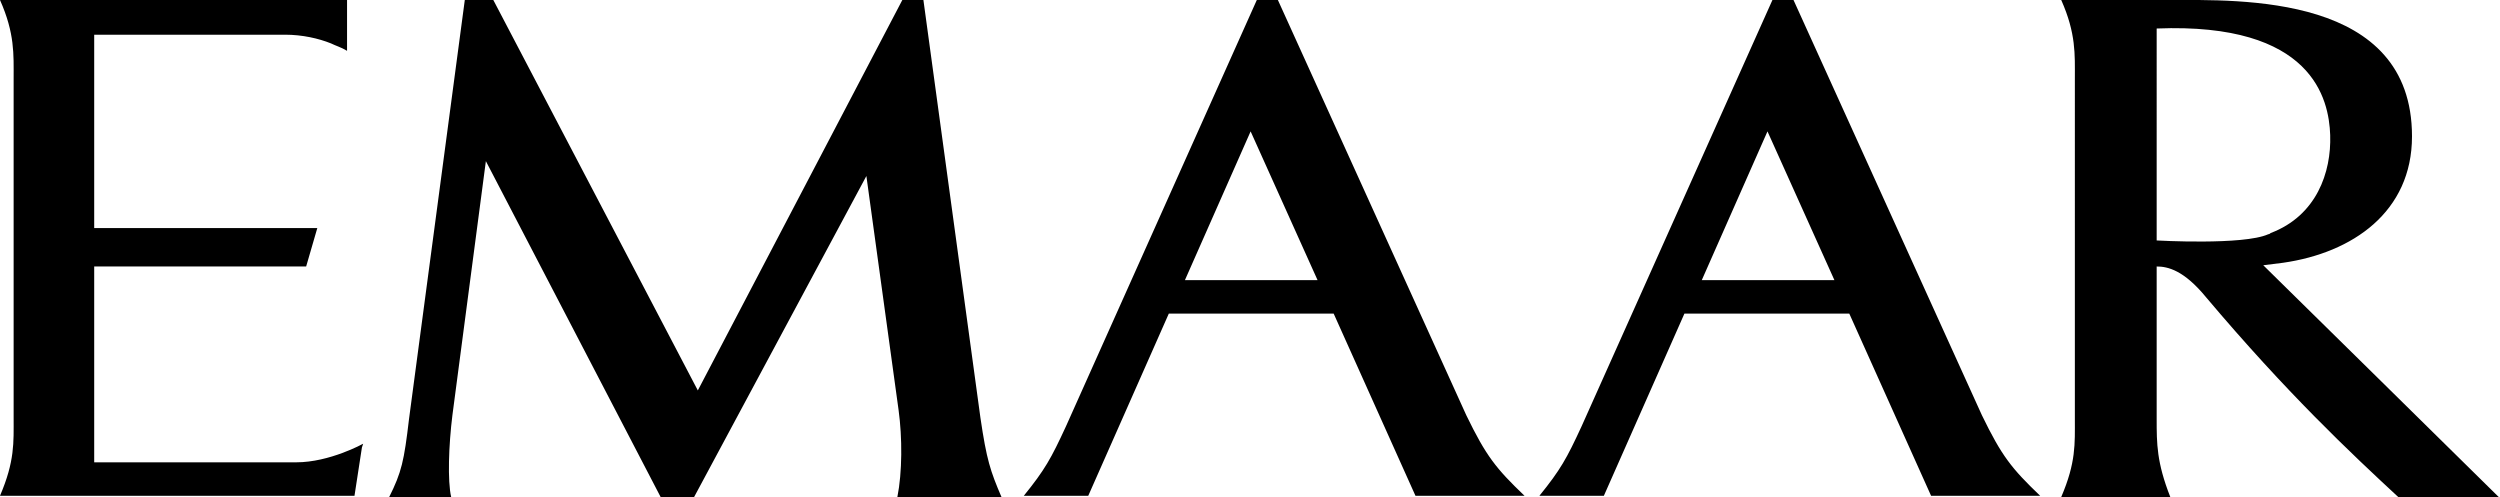
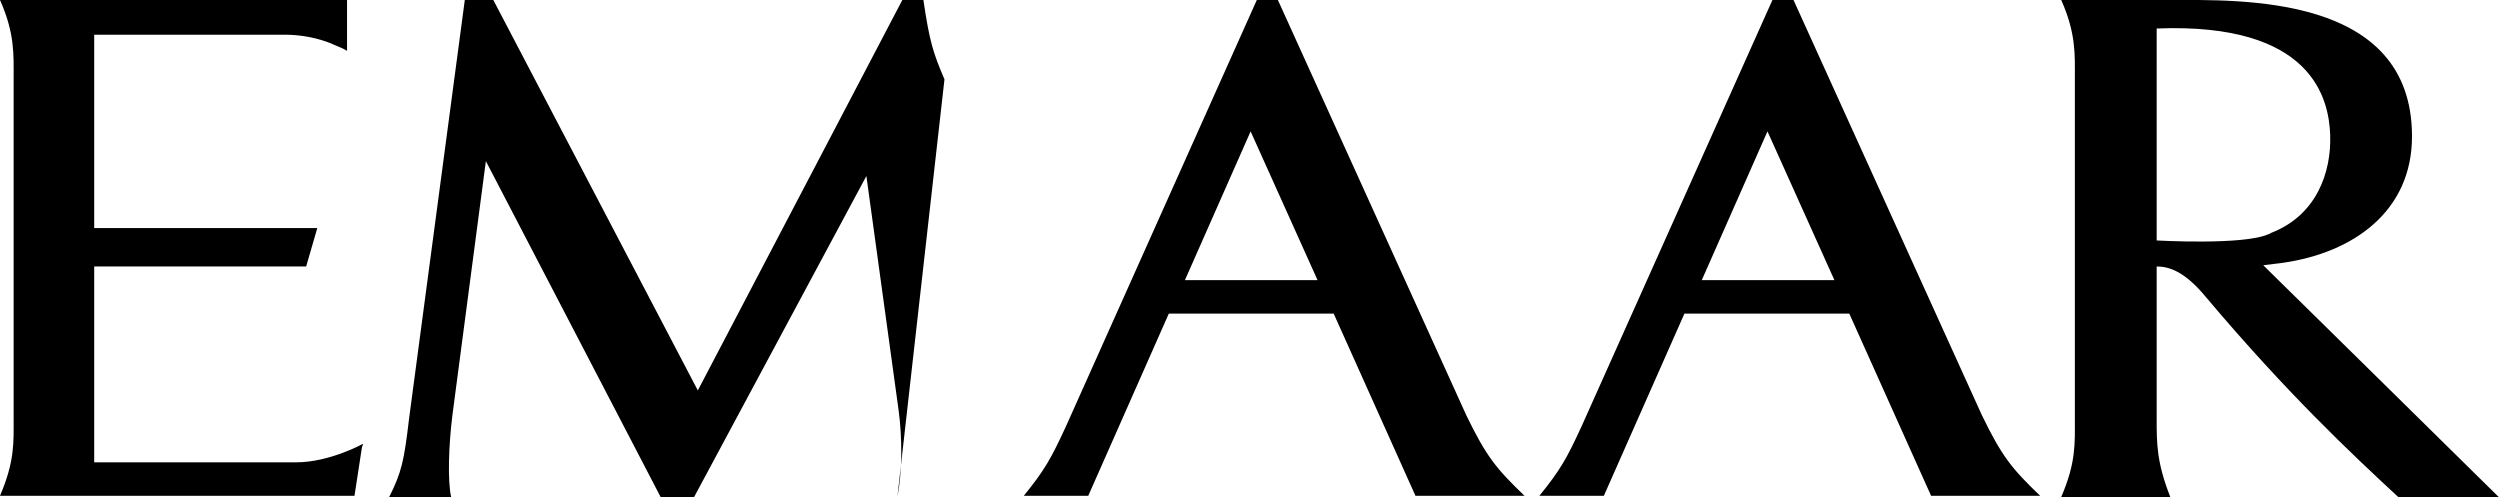
<svg xmlns="http://www.w3.org/2000/svg" id="Layer_2_00000142150718706967841650000001365875028520066216_" x="0px" y="0px" viewBox="0 0 201.7 40.1" style="enable-background:new 0 0 201.7 40.1;" xml:space="preserve">
  <g id="Layer_1-2">
-     <path d="M118.3,33.5c1.6,3.3,2.4,4.3,4.7,6.5h-8.8l-6.6-14.7H94.3l-6.5,14.7h-5.2c1.7-2.1,2.2-3,3.4-5.6L101.4,0h1.7L118.3,33.5z   M106.3,22.6l-5.4-12l-5.3,12H106.3z M159.9,33.5c1.6,3.3,2.4,4.3,4.7,6.5h-8.8l-6.6-14.7h-13.3l-6.5,14.7h-5.2  c1.7-2.1,2.2-3,3.4-5.6L143,0h1.7L159.9,33.5L159.9,33.5z M148,22.6l-5.4-12l-5.3,12H148z M182.6,21.4c0,0,18.3,18,19.1,18.8h-8.1  c-4-3.7-9.1-8.5-15.6-16.2c-1.8-2.2-3.1-2.5-4-2.5v12.3c0,2,0,3.5,1.1,6.3h-8.8c1.2-2.8,1.1-4.3,1.1-6.3V6.3c0-1.9,0.1-3.6-1.1-6.3  h8.6c5.9,0,19.7-0.5,19.7,11c0,6.1-4.8,9.4-10.4,10.2L182.6,21.4L182.6,21.4z M174,19.4c0,0,7,0.4,9-0.5c0.1,0,0.2-0.1,0.2-0.1l0,0  c3.7-1.4,4.9-4.9,4.8-7.9c-0.1-2.9-1.4-9.1-14-8.6L174,19.4L174,19.4z M29.2,36.1l0.1-0.3c0,0-2.7,1.5-5.4,1.5H7.6V21.5h17.1  l0.9-3.1h-18V2.8H23c1.4,0,2.7,0.3,3.7,0.7c0.4,0.2,0.8,0.3,1.3,0.6L28,0H0c1.2,2.7,1.1,4.4,1.1,6.3v27.4c0,2,0.1,3.5-1.1,6.3h28.6  L29.2,36.1L29.2,36.1L29.2,36.1z M72.4,40.1c0.4-2,0.4-4.8,0.1-7l-2.6-18.9L56,40.1h-2.7L39.2,13l-2.7,20.5  c-0.3,2.4-0.4,5.3-0.1,6.6h-5c1-2,1.2-2.9,1.6-6.3L37.5,0h2.3l16.5,31.5L72.8,0h1.7l4.6,33.7c0.5,3.4,0.8,4.3,1.7,6.4L72.4,40.1  L72.4,40.1z" />
+     <path d="M118.3,33.5c1.6,3.3,2.4,4.3,4.7,6.5h-8.8l-6.6-14.7H94.3l-6.5,14.7h-5.2c1.7-2.1,2.2-3,3.4-5.6L101.4,0h1.7L118.3,33.5z   M106.3,22.6l-5.4-12l-5.3,12H106.3z M159.9,33.5c1.6,3.3,2.4,4.3,4.7,6.5h-8.8l-6.6-14.7h-13.3l-6.5,14.7h-5.2  c1.7-2.1,2.2-3,3.4-5.6L143,0h1.7L159.9,33.5L159.9,33.5z M148,22.6l-5.4-12l-5.3,12H148z M182.6,21.4c0,0,18.3,18,19.1,18.8h-8.1  c-4-3.7-9.1-8.5-15.6-16.2c-1.8-2.2-3.1-2.5-4-2.5v12.3c0,2,0,3.5,1.1,6.3h-8.8c1.2-2.8,1.1-4.3,1.1-6.3V6.3c0-1.9,0.1-3.6-1.1-6.3  h8.6c5.9,0,19.7-0.5,19.7,11c0,6.1-4.8,9.4-10.4,10.2L182.6,21.4L182.6,21.4z M174,19.4c0,0,7,0.4,9-0.5c0.1,0,0.2-0.1,0.2-0.1l0,0  c3.7-1.4,4.9-4.9,4.8-7.9c-0.1-2.9-1.4-9.1-14-8.6L174,19.4L174,19.4z M29.2,36.1l0.1-0.3c0,0-2.7,1.5-5.4,1.5H7.6V21.5h17.1  l0.9-3.1h-18V2.8H23c1.4,0,2.7,0.3,3.7,0.7c0.4,0.2,0.8,0.3,1.3,0.6L28,0H0c1.2,2.7,1.1,4.4,1.1,6.3v27.4c0,2,0.1,3.5-1.1,6.3h28.6  L29.2,36.1L29.2,36.1L29.2,36.1z M72.4,40.1c0.4-2,0.4-4.8,0.1-7l-2.6-18.9L56,40.1h-2.7L39.2,13l-2.7,20.5  c-0.3,2.4-0.4,5.3-0.1,6.6h-5c1-2,1.2-2.9,1.6-6.3L37.5,0h2.3l16.5,31.5L72.8,0h1.7c0.5,3.4,0.8,4.3,1.7,6.4L72.4,40.1  L72.4,40.1z" />
  </g>
</svg>